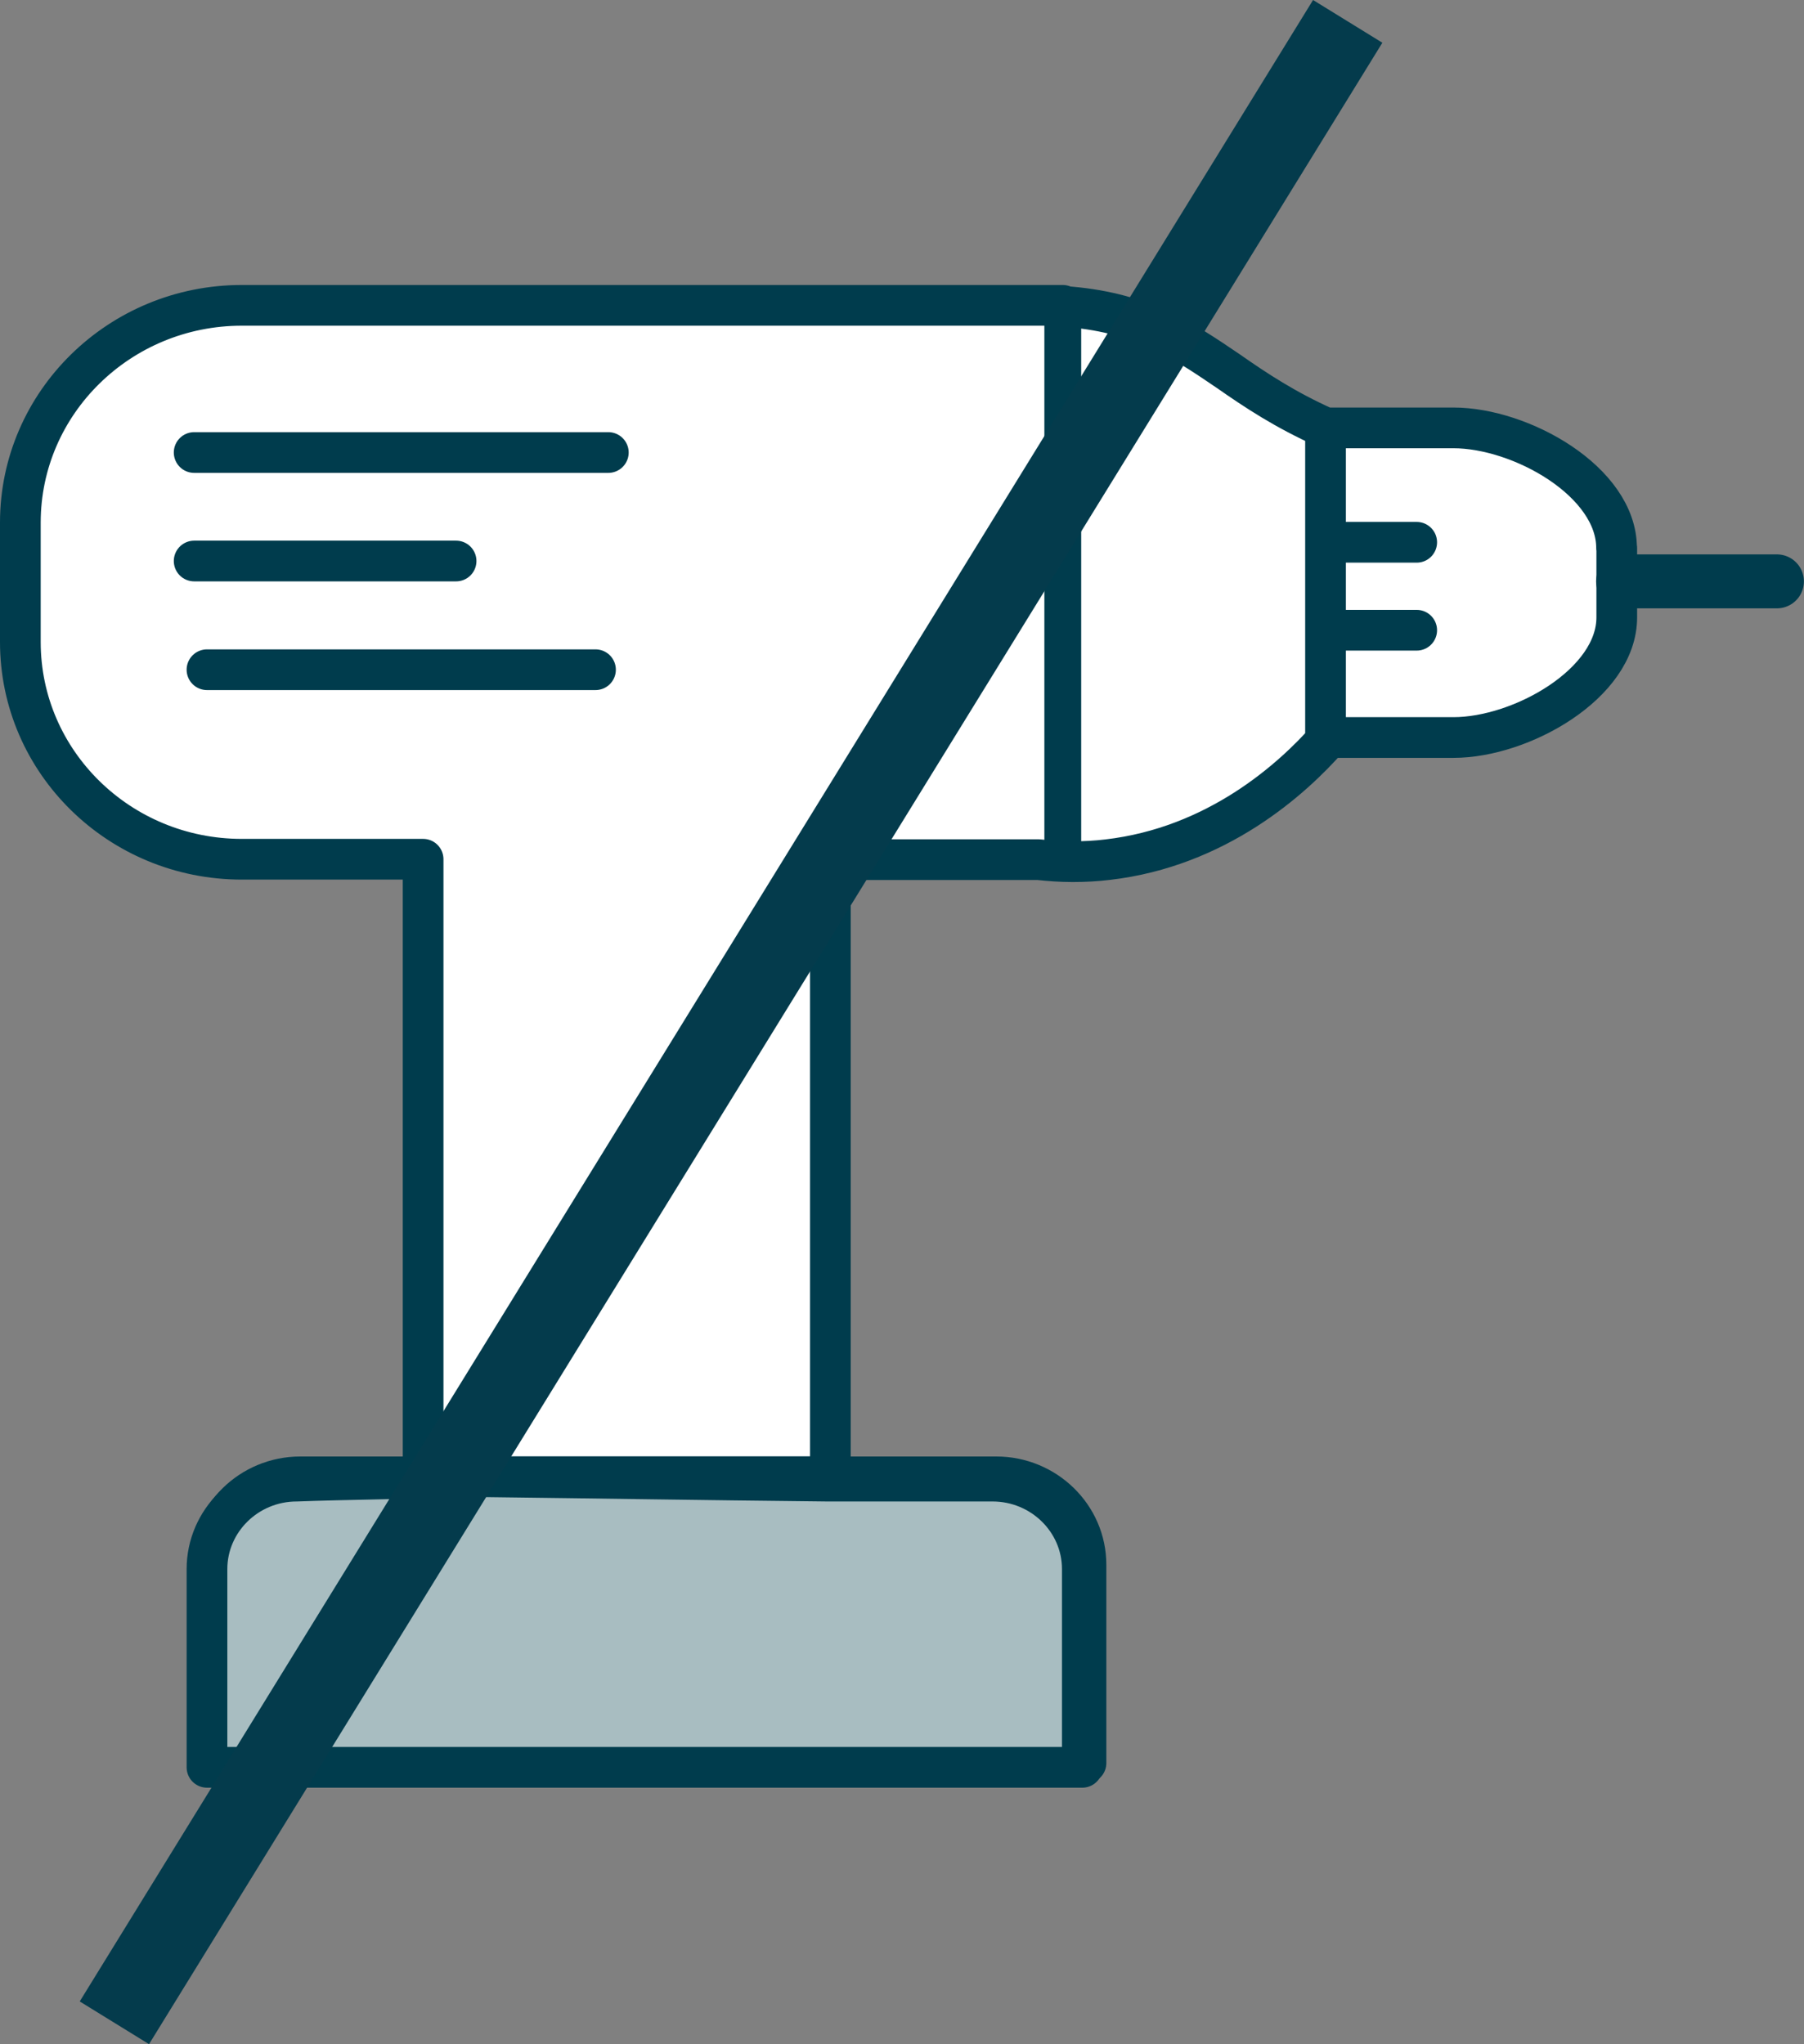
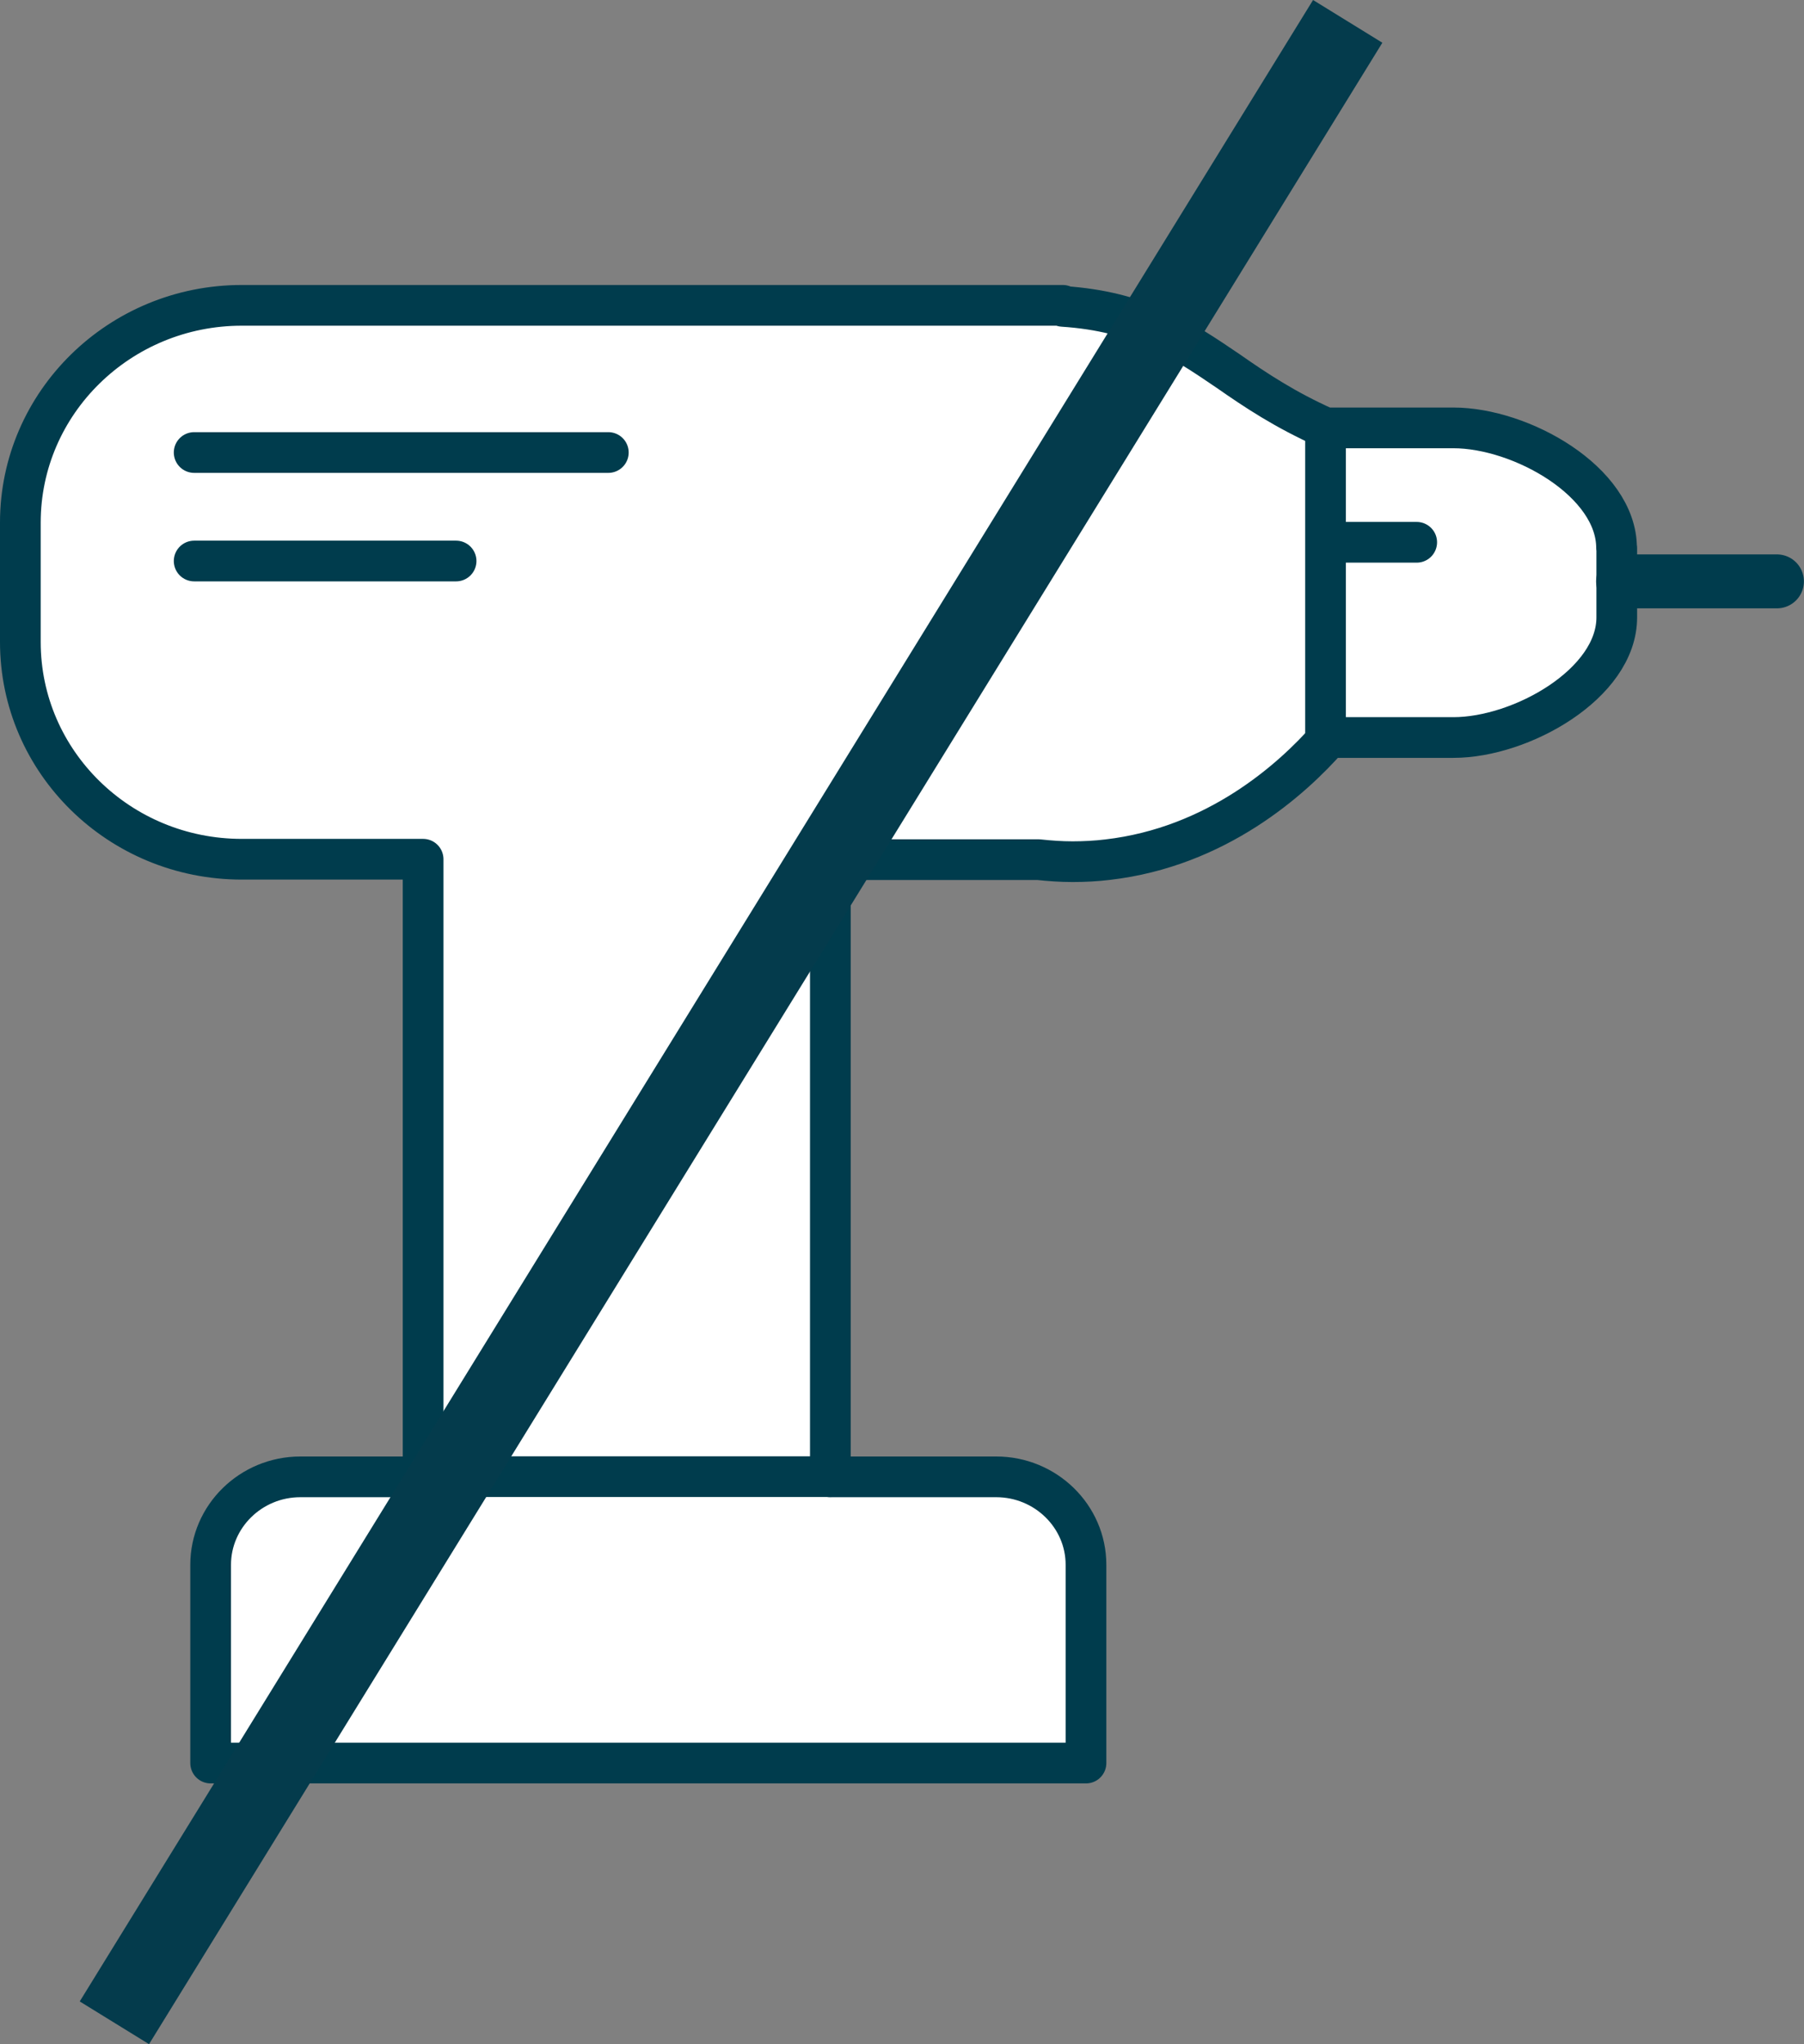
<svg xmlns="http://www.w3.org/2000/svg" id="Calque_1" data-name="Calque 1" viewBox="0 0 88.64 100.42">
  <rect x="0" y="0" width="88.64" height="100.42" fill="#808080" stroke="none" />
  <defs>
    <style> .cls-1 { fill: #043b4c; stroke: #043b4c; stroke-width: 4px; } .cls-2, .cls-3, .cls-4 { fill: #fff; } .cls-2, .cls-3, .cls-4, .cls-5 { stroke: #003c4d; stroke-linecap: round; stroke-linejoin: round; } .cls-2, .cls-5 { stroke-width: 2px; } .cls-3 { stroke-width: 2.65px; } .cls-4 { stroke-width: 1.81px; } .cls-5 { fill: #a8bdc1; } </style>
  </defs>
  <g>
    <g>
      <path class="cls-2" d="M79.43,26.92c0-3.26-4.69-5.9-8.02-5.9h-6.28c-1.99-.89-3.42-1.84-4.78-2.79-2.31-1.57-4.34-2.93-8.13-3.18v-.05H11.88c-6,0-10.88,4.78-10.88,10.67v5.87c0,5.89,4.87,10.67,10.88,10.67h8.91v30.34h-6.03c-2.44,0-4.41,1.95-4.41,4.32v9.74h43.01v-9.74c0-2.39-1.99-4.32-4.41-4.32h-8.15v-30.32h10.22c.56.06,1.11.1,1.68.1s1.16-.03,1.73-.1c5.34-.62,9.04-3.92,10.86-6h6.13c3.32,0,8.02-2.64,8.02-5.9v-3.4Z" />
      <line class="cls-2" x1="20.78" y1="72.54" x2="40.79" y2="72.54" />
      <line class="cls-2" x1="65.13" y1="21.01" x2="65.13" y2="36.22" />
      <line class="cls-3" x1="79.75" y1="28.56" x2="87.31" y2="28.56" />
      <line class="cls-2" x1="66.13" y1="26.64" x2="69.61" y2="26.64" />
-       <line class="cls-2" x1="66.13" y1="30.96" x2="69.61" y2="30.96" />
      <g>
-         <line class="cls-2" x1="10.17" y1="32.9" x2="29.26" y2="32.9" />
        <line class="cls-2" x1="9.54" y1="27.56" x2="22.41" y2="27.56" />
        <line class="cls-2" x1="9.54" y1="22.23" x2="29.89" y2="22.23" />
      </g>
-       <line class="cls-4" x1="52.22" y1="15" x2="52.22" y2="42.31" />
    </g>
-     <path class="cls-5" d="M48.77,72.76h-8.15c-6.67-.07-10.51-.14-17.18-.22-2.01.07-6.85.14-8.86.22-2.44,0-4.41,1.95-4.41,4.32v9.74h43.01v-9.74c0-2.39-1.99-4.32-4.41-4.32Z" />
  </g>
  <line class="cls-1" x1="66.22" y1="1.05" x2="5.62" y2="99.37" />
</svg>